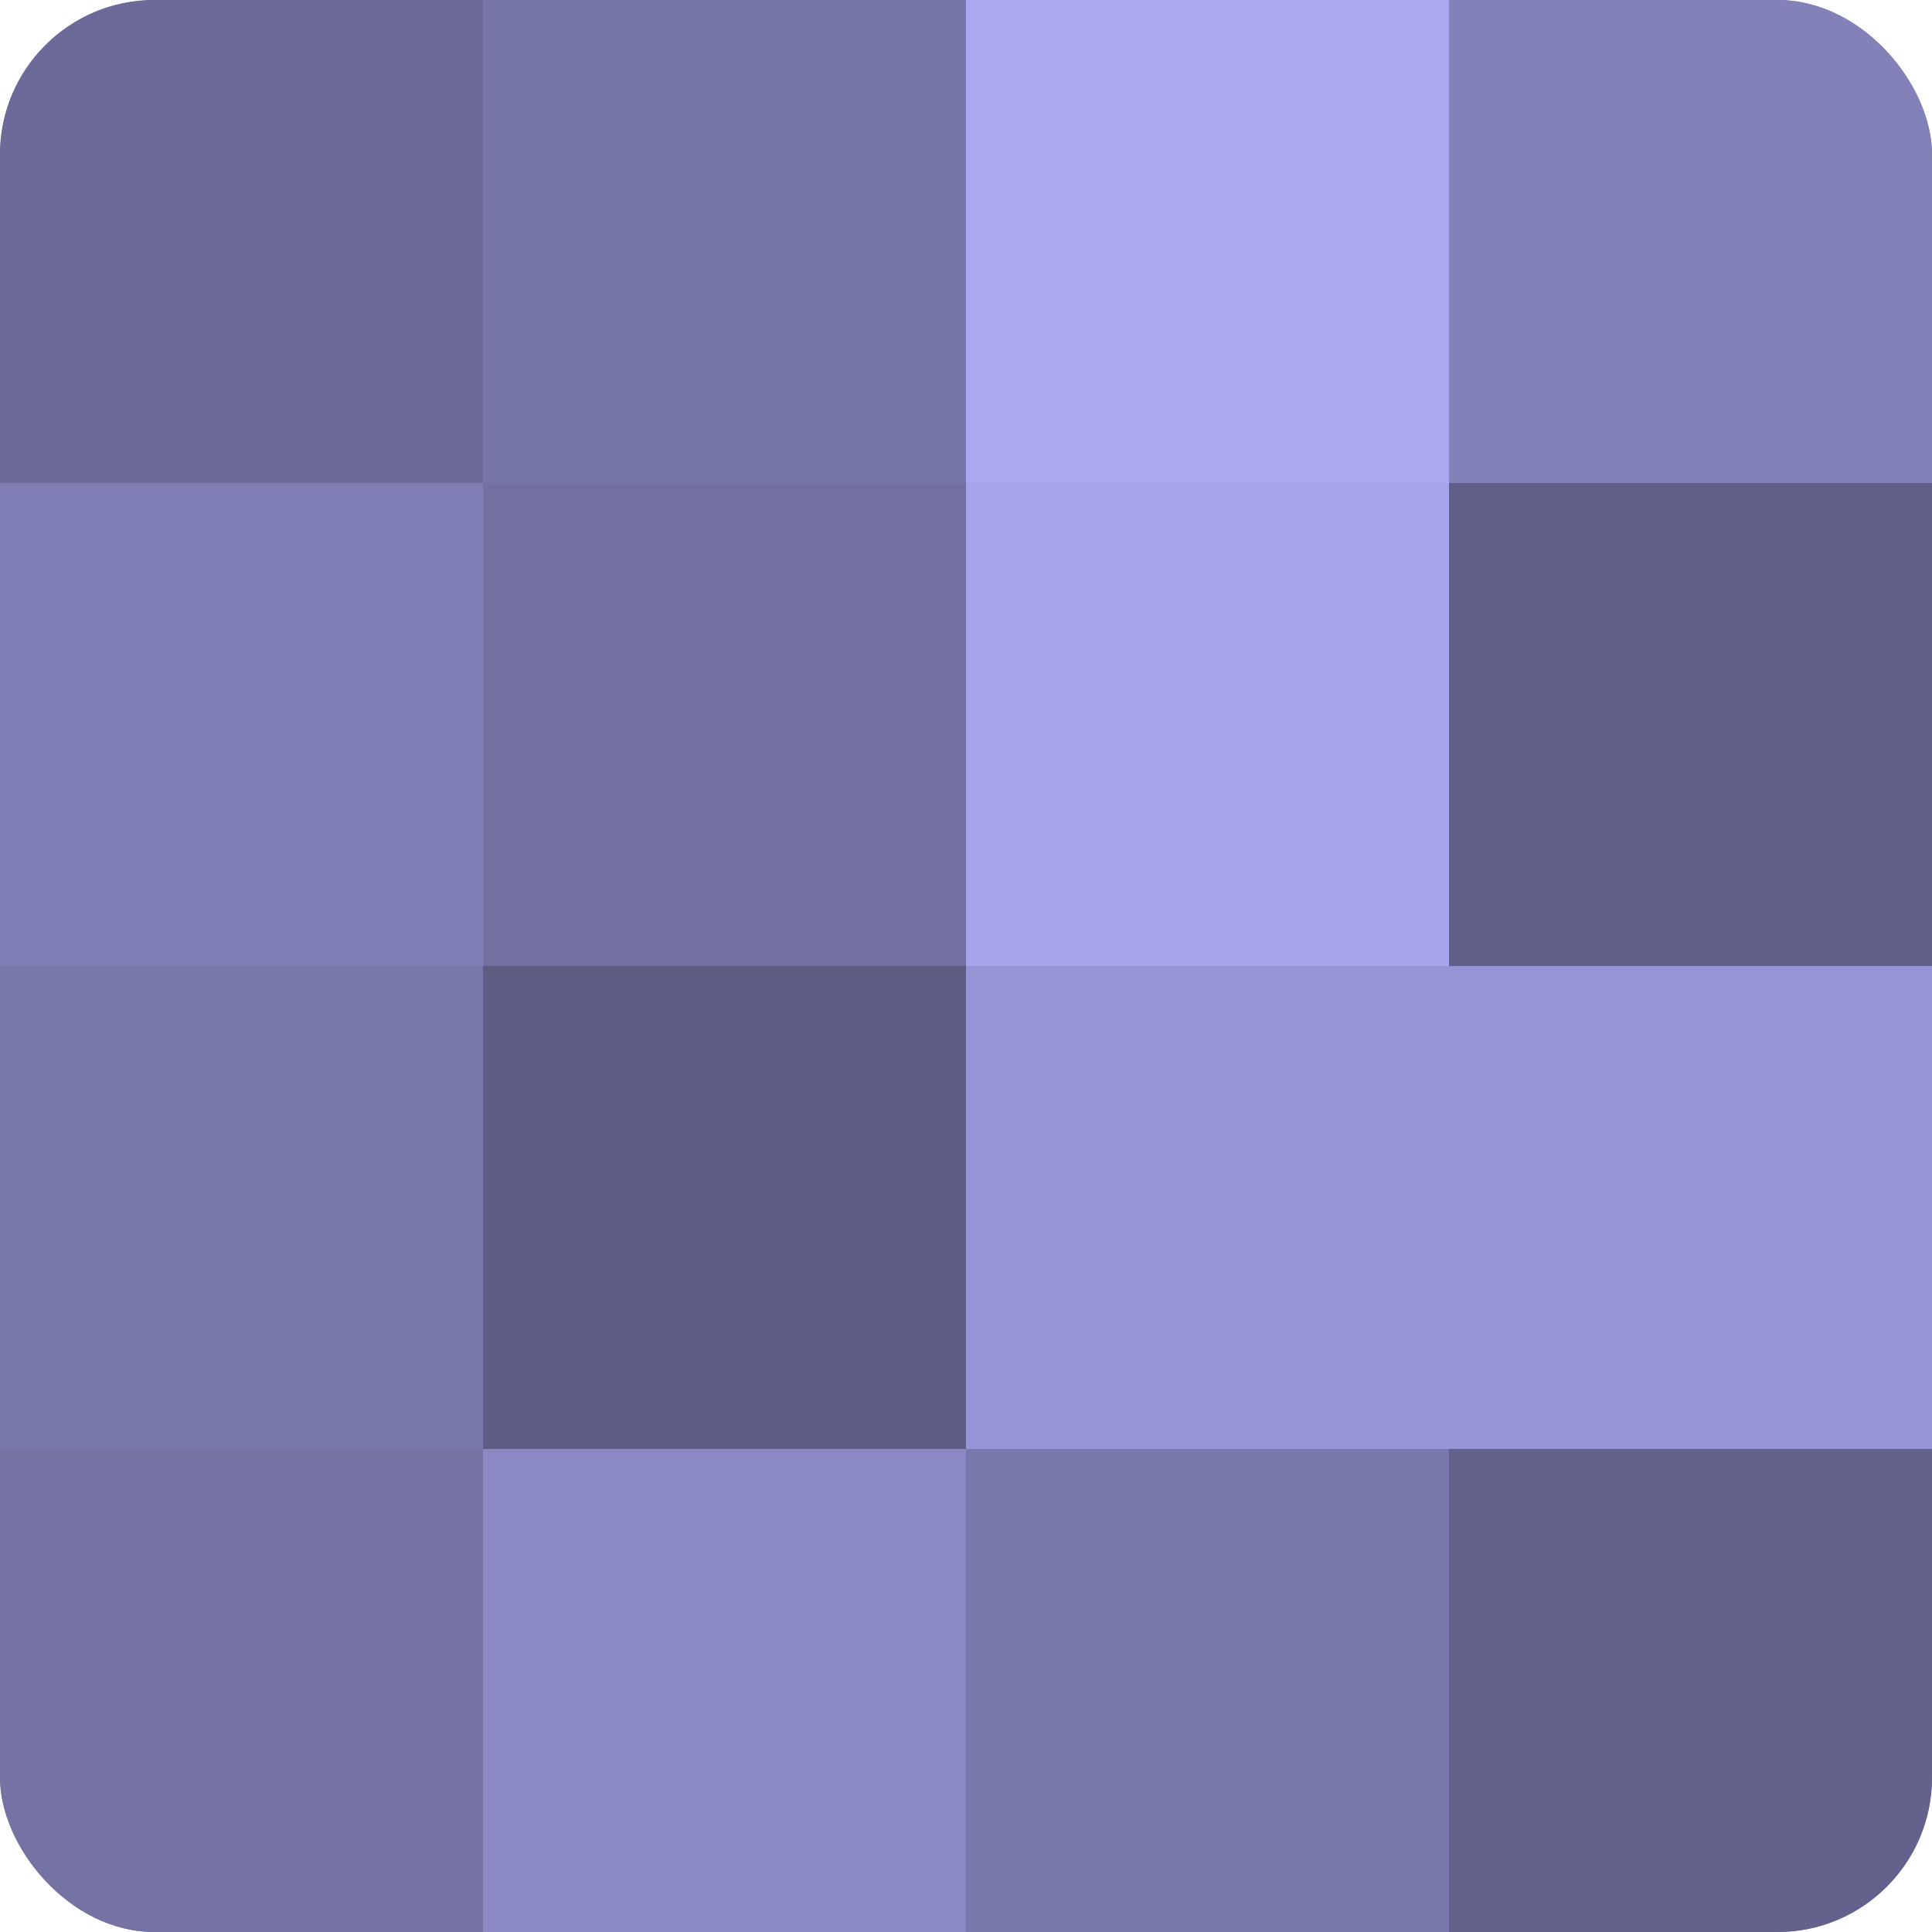
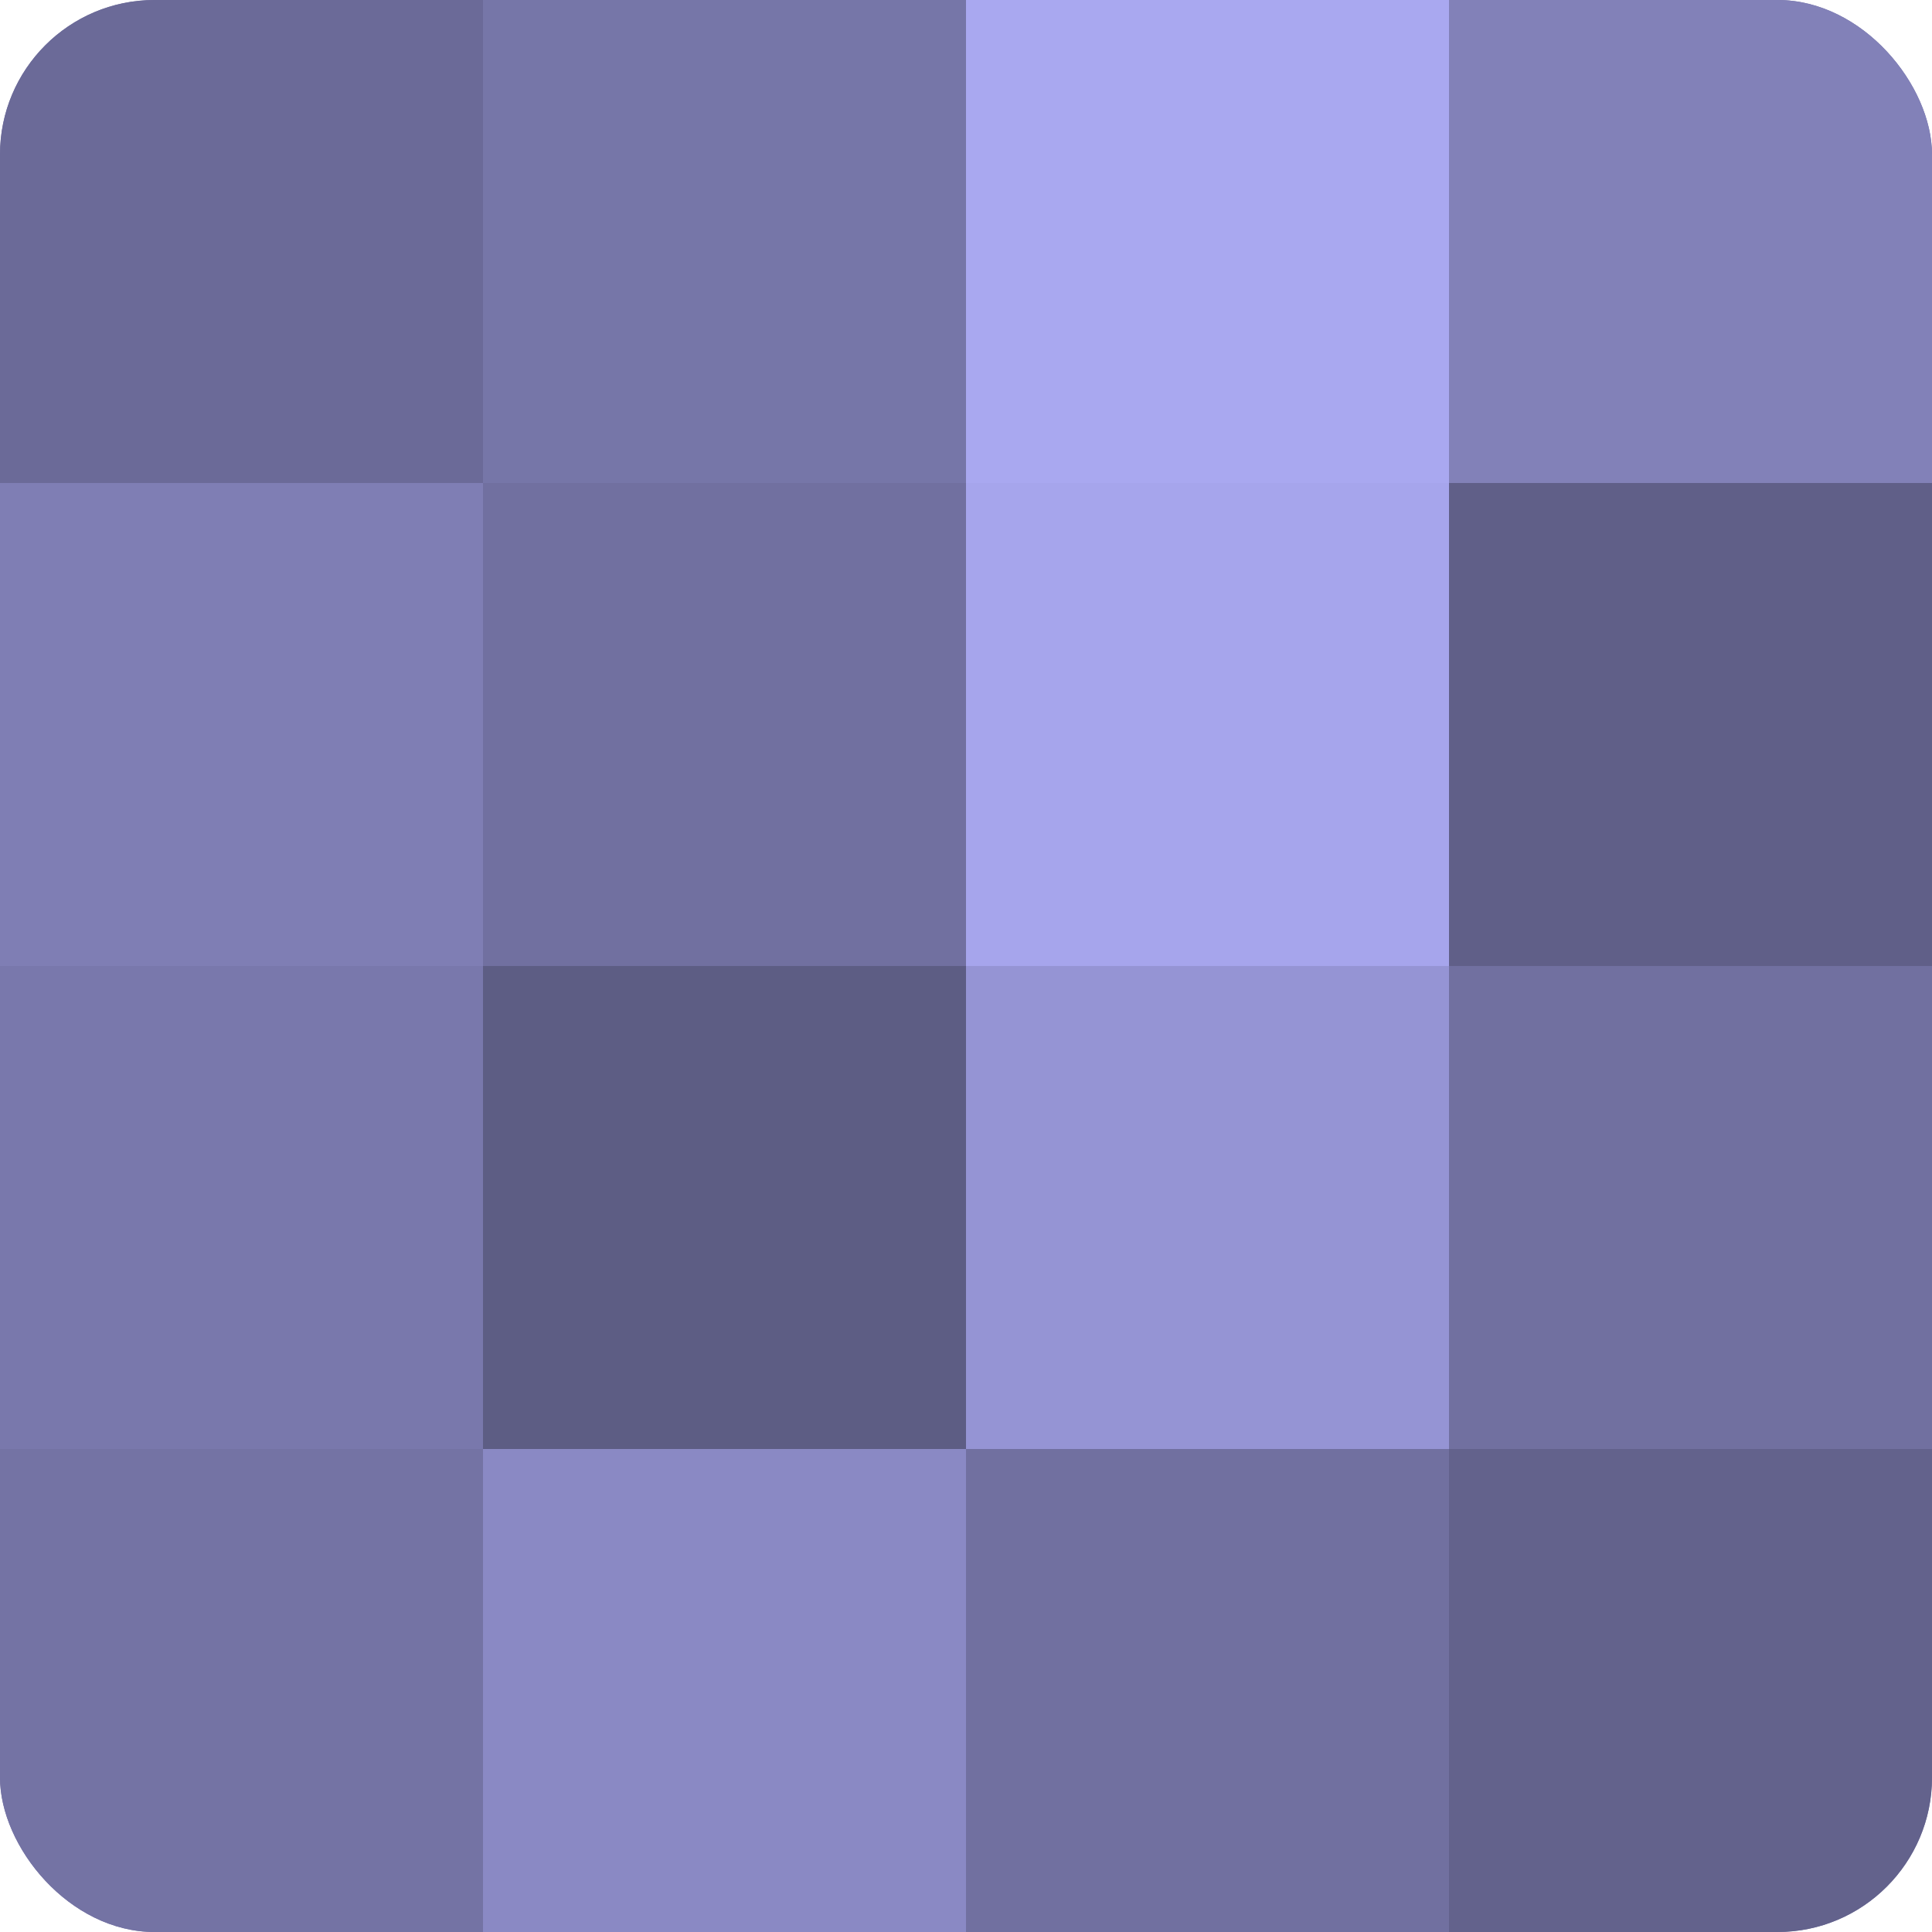
<svg xmlns="http://www.w3.org/2000/svg" width="60" height="60" viewBox="0 0 100 100" preserveAspectRatio="xMidYMid meet">
  <defs>
    <clipPath id="c" width="100" height="100">
      <rect width="100" height="100" rx="8" ry="8" />
    </clipPath>
  </defs>
  <g clip-path="url(#c)">
    <rect width="100" height="100" fill="#7170a0" />
    <rect width="25" height="25" fill="#6b6a98" />
    <rect y="25" width="25" height="25" fill="#7f7eb4" />
    <rect y="50" width="25" height="25" fill="#7978ac" />
    <rect y="75" width="25" height="25" fill="#7473a4" />
    <rect x="25" width="25" height="25" fill="#7676a8" />
    <rect x="25" y="25" width="25" height="25" fill="#7170a0" />
    <rect x="25" y="50" width="25" height="25" fill="#5d5d84" />
    <rect x="25" y="75" width="25" height="25" fill="#8a89c4" />
    <rect x="50" width="25" height="25" fill="#a9a8f0" />
    <rect x="50" y="25" width="25" height="25" fill="#a6a5ec" />
    <rect x="50" y="50" width="25" height="25" fill="#9594d4" />
-     <rect x="50" y="75" width="25" height="25" fill="#7978ac" />
    <rect x="75" width="25" height="25" fill="#8281b8" />
    <rect x="75" y="25" width="25" height="25" fill="#605f88" />
-     <rect x="75" y="50" width="25" height="25" fill="#9594d4" />
    <rect x="75" y="75" width="25" height="25" fill="#63628c" />
  </g>
</svg>